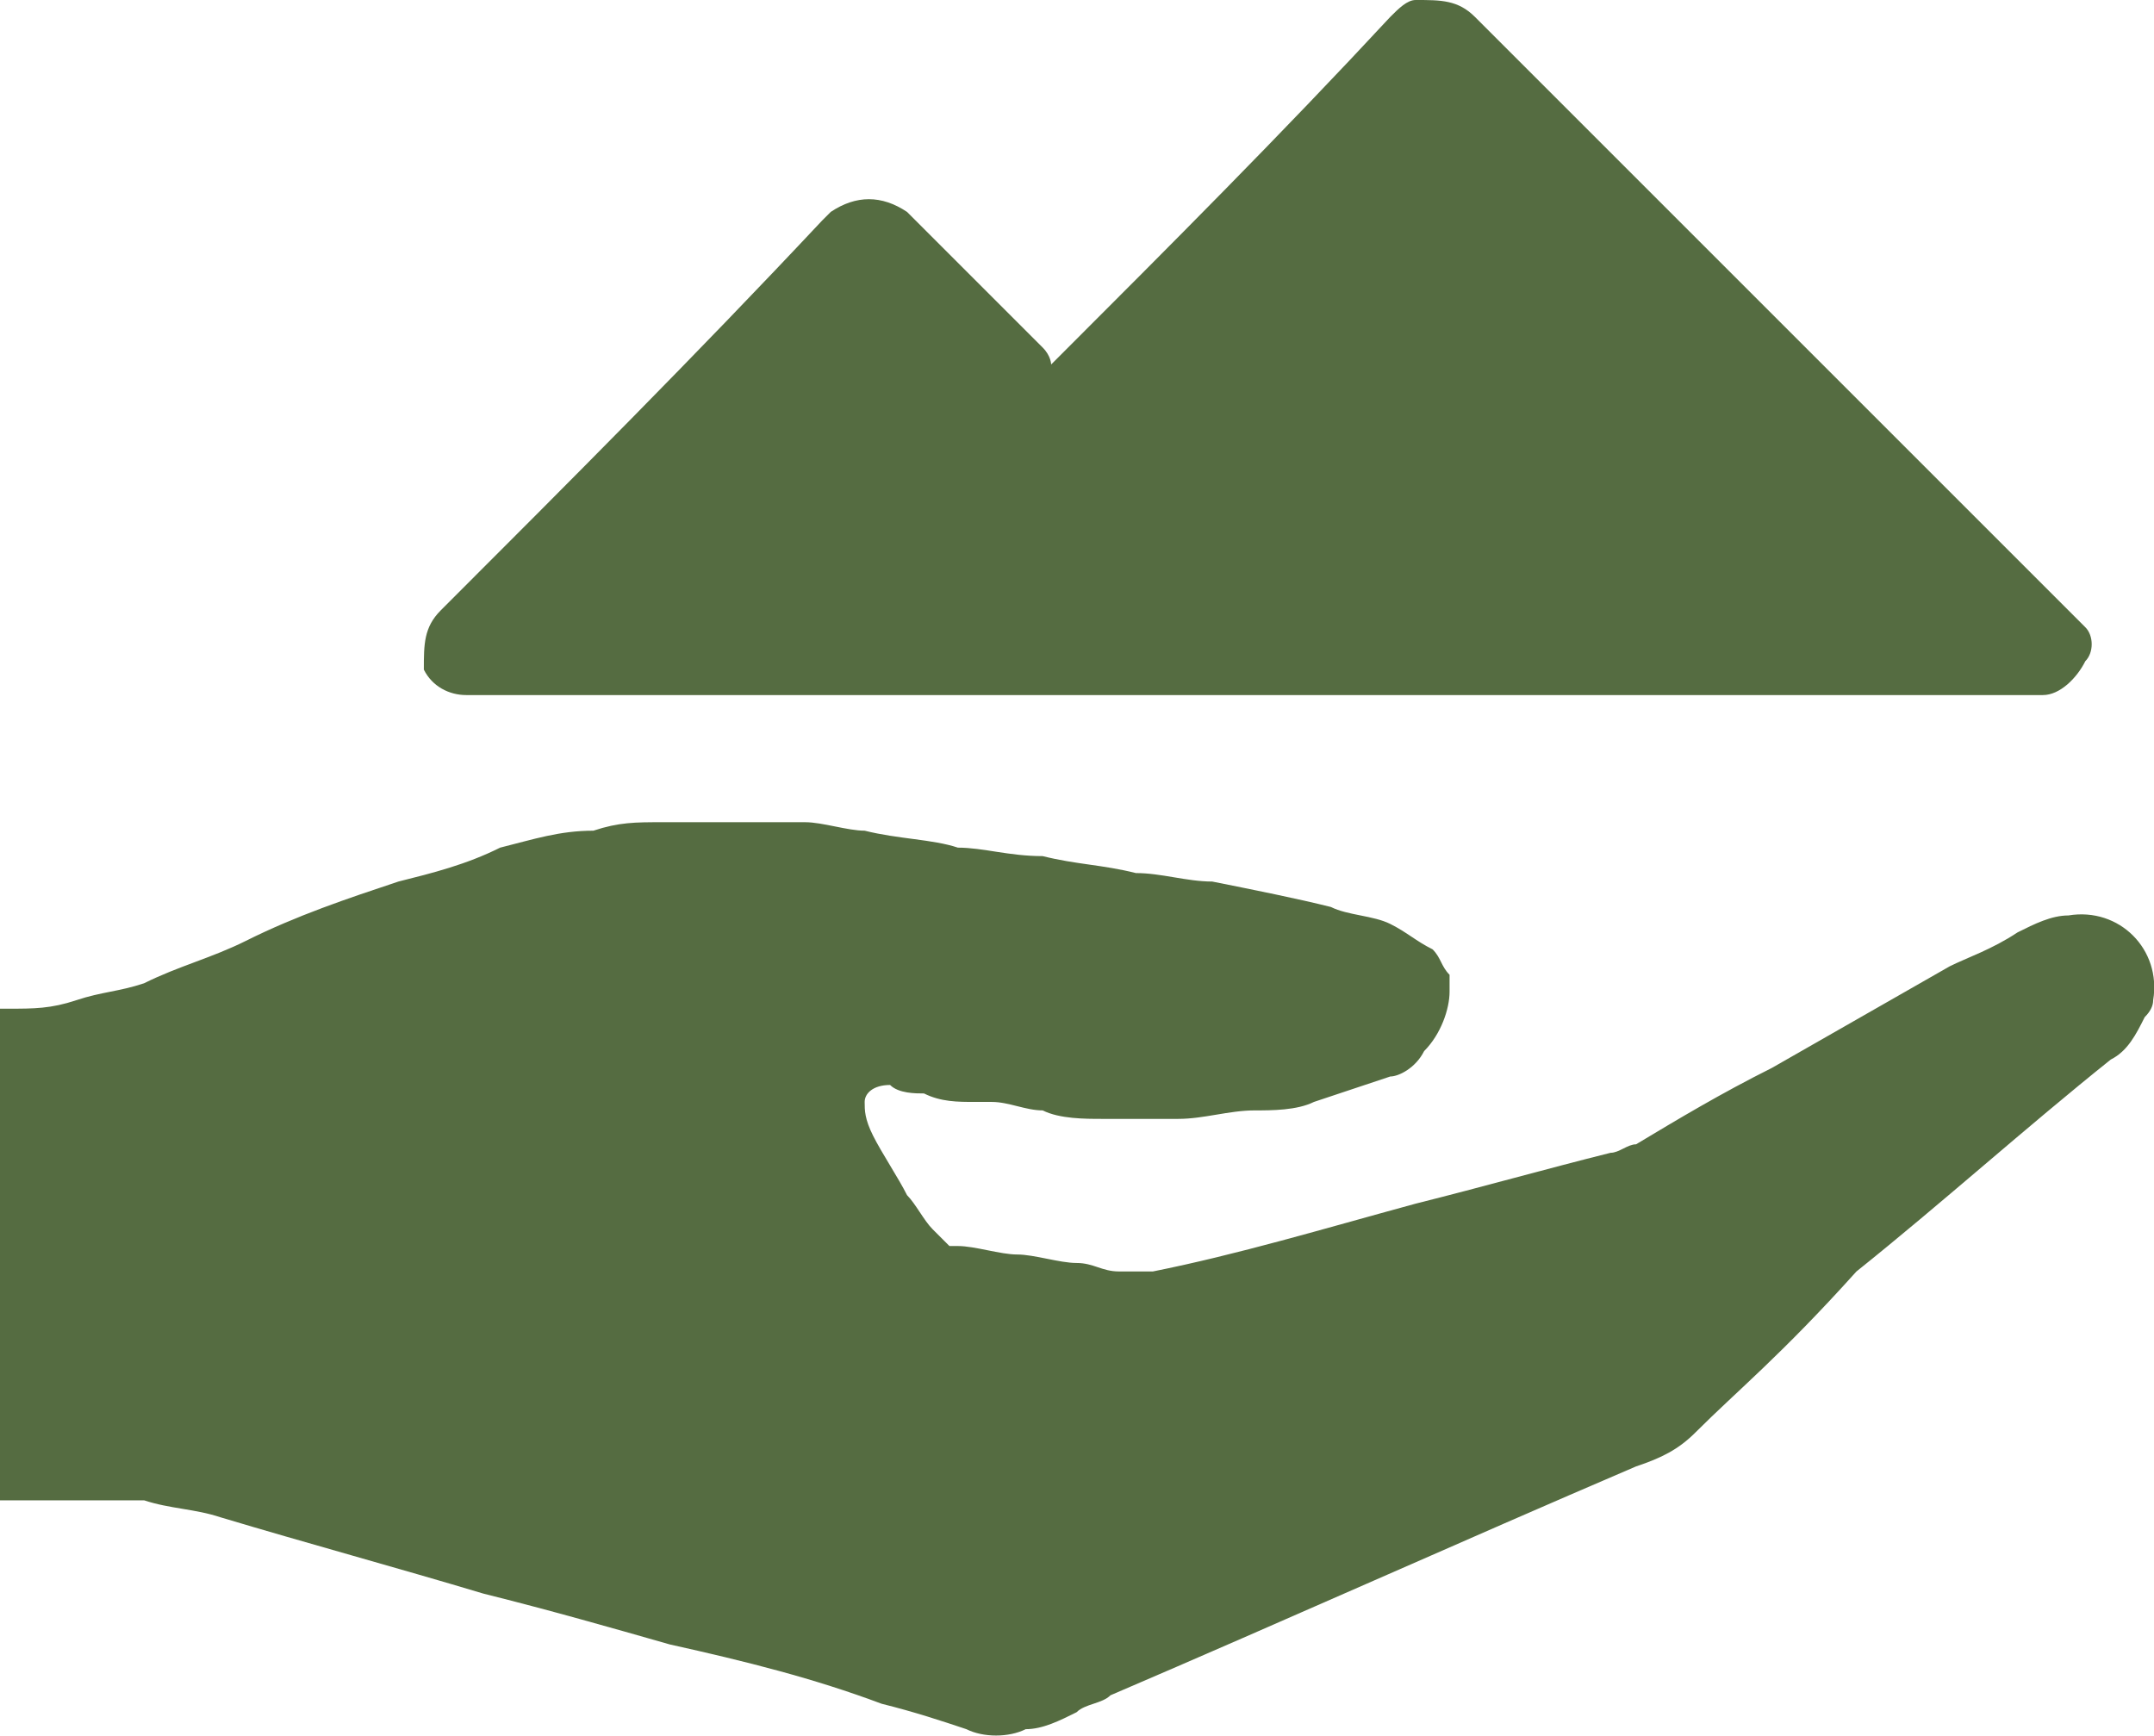
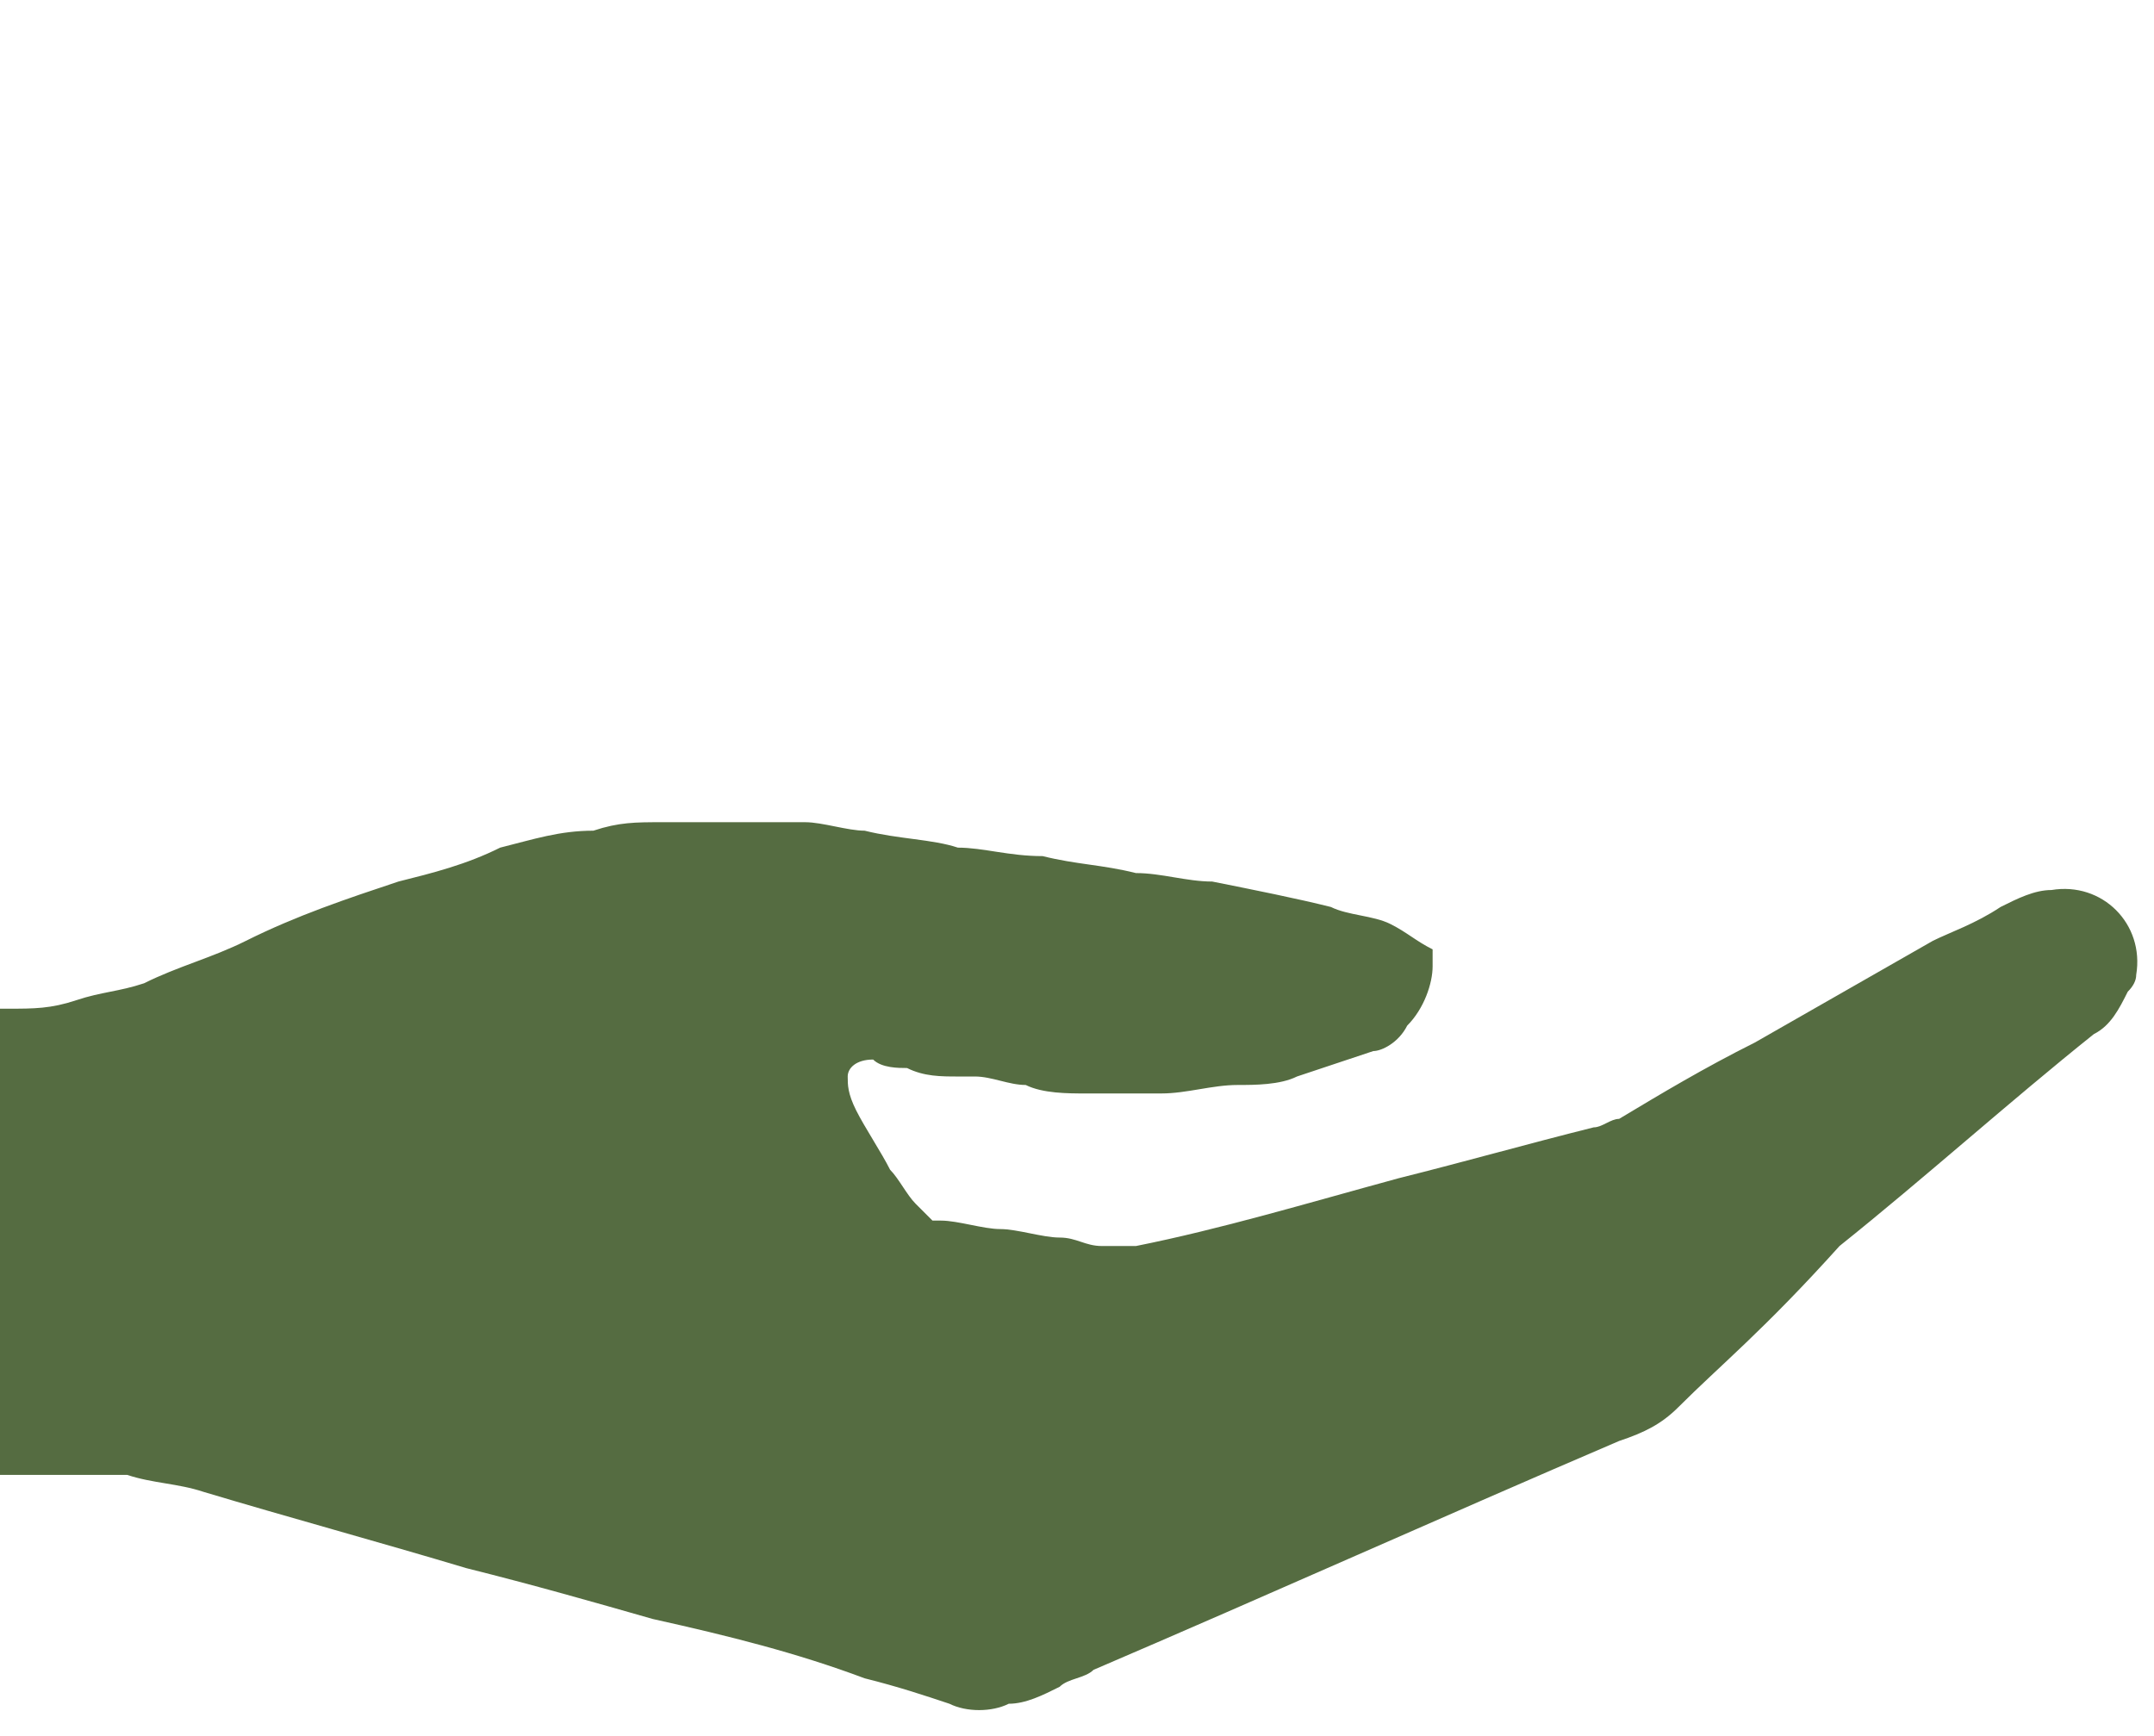
<svg xmlns="http://www.w3.org/2000/svg" id="Ebene_1" viewBox="0 0 25.41 20.48">
  <defs>
    <style>
      .cls-1 {
        fill: #556c41;
      }
    </style>
  </defs>
-   <path class="cls-1" d="M0,17.7v-5.8h.1c.3,0,.5,0,.8-.1s.5-.1.8-.2c.4-.2.8-.3,1.2-.5.6-.3,1.2-.5,1.8-.7.4-.1.8-.2,1.2-.4.4-.1.7-.2,1.1-.2.3-.1.5-.1.8-.1h1.7c.2,0,.5.1.7.1.4.1.8.1,1.1.2.3,0,.6.1,1,.1.4.1.7.1,1.1.2.3,0,.6.1.9.1.5.1,1,.2,1.4.3.2.1.5.1.7.2s.3.2.5.3c.1.1.1.2.2.3v.2c0,.2-.1.5-.3.7-.1.2-.3.3-.4.3-.3.1-.6.2-.9.3-.2.1-.5.1-.7.1-.3,0-.6.1-.9.1h-.9c-.2,0-.5,0-.7-.1-.2,0-.4-.1-.6-.1h-.2c-.2,0-.4,0-.6-.1-.1,0-.3,0-.4-.1-.2,0-.3.1-.3.2s0,.2.1.4.3.5.4.7c.1.1.2.3.3.4s.1.1.2.2h.1c.2,0,.5.1.7.1s.5.1.7.1.3.1.5.1h.4c1-.2,2-.5,3.1-.8.8-.2,1.5-.4,2.3-.6.1,0,.2-.1.3-.1.5-.3,1-.6,1.6-.9.7-.4,1.4-.8,2.1-1.2.2-.1.5-.2.8-.4.2-.1.4-.2.6-.2.6-.1,1.1.4,1,1q0,.1-.1.2c-.1.2-.2.4-.4.5-1,.8-2,1.7-3,2.5-.9,1-1.4,1.4-1.9,1.9-.2.2-.4.3-.7.4-2.1.9-4.1,1.8-6.2,2.7-.1.1-.3.1-.4.2-.2.1-.4.2-.6.2-.2.1-.5.1-.7,0-.3-.1-.6-.2-1-.3-.8-.3-1.6-.5-2.5-.7-.7-.2-1.4-.4-2.2-.6-1-.3-2.1-.6-3.1-.9-.3-.1-.6-.1-.9-.2H0c.1,0,0,0,0,0Z" />
-   <path class="cls-1" d="M12.4,4.3l.1-.1c1.3-1.3,2.6-2.6,3.9-4C16.5.1,16.6,0,16.7,0c.3,0,.5,0,.7.2l.1.1c2.3,2.3,4.6,4.6,6.9,6.9q.1.1.2.2c.1.1.1.3,0,.4-.1.2-.3.4-.5.4H5.5c-.2,0-.4-.1-.5-.3,0-.3,0-.5.2-.7,1.5-1.5,3-3,4.5-4.6l.1-.1c.3-.2.6-.2.9,0l.1.1,1.5,1.5c.1.1.1.2.1.2Z" />
+   <path class="cls-1" d="M0,17.7v-5.8h.1c.3,0,.5,0,.8-.1s.5-.1.8-.2c.4-.2.8-.3,1.2-.5.6-.3,1.2-.5,1.8-.7.4-.1.8-.2,1.2-.4.4-.1.7-.2,1.1-.2.3-.1.5-.1.8-.1h1.7c.2,0,.5.1.7.1.4.1.8.1,1.1.2.3,0,.6.1,1,.1.4.1.7.1,1.1.2.3,0,.6.1.9.1.5.1,1,.2,1.4.3.2.1.5.1.7.2s.3.2.5.3v.2c0,.2-.1.5-.3.7-.1.2-.3.3-.4.3-.3.1-.6.2-.9.3-.2.1-.5.1-.7.1-.3,0-.6.1-.9.1h-.9c-.2,0-.5,0-.7-.1-.2,0-.4-.1-.6-.1h-.2c-.2,0-.4,0-.6-.1-.1,0-.3,0-.4-.1-.2,0-.3.1-.3.2s0,.2.1.4.3.5.4.7c.1.1.2.3.3.4s.1.1.2.2h.1c.2,0,.5.1.7.1s.5.1.7.1.3.1.5.1h.4c1-.2,2-.5,3.1-.8.8-.2,1.5-.4,2.3-.6.1,0,.2-.1.3-.1.5-.3,1-.6,1.6-.9.7-.4,1.4-.8,2.1-1.2.2-.1.5-.2.8-.4.2-.1.4-.2.6-.2.6-.1,1.1.4,1,1q0,.1-.1.2c-.1.2-.2.4-.4.5-1,.8-2,1.7-3,2.5-.9,1-1.4,1.4-1.9,1.9-.2.2-.4.3-.7.4-2.1.9-4.1,1.8-6.2,2.7-.1.1-.3.1-.4.2-.2.1-.4.2-.6.2-.2.1-.5.1-.7,0-.3-.1-.6-.2-1-.3-.8-.3-1.6-.5-2.5-.7-.7-.2-1.4-.4-2.2-.6-1-.3-2.1-.6-3.1-.9-.3-.1-.6-.1-.9-.2H0c.1,0,0,0,0,0Z" />
</svg>